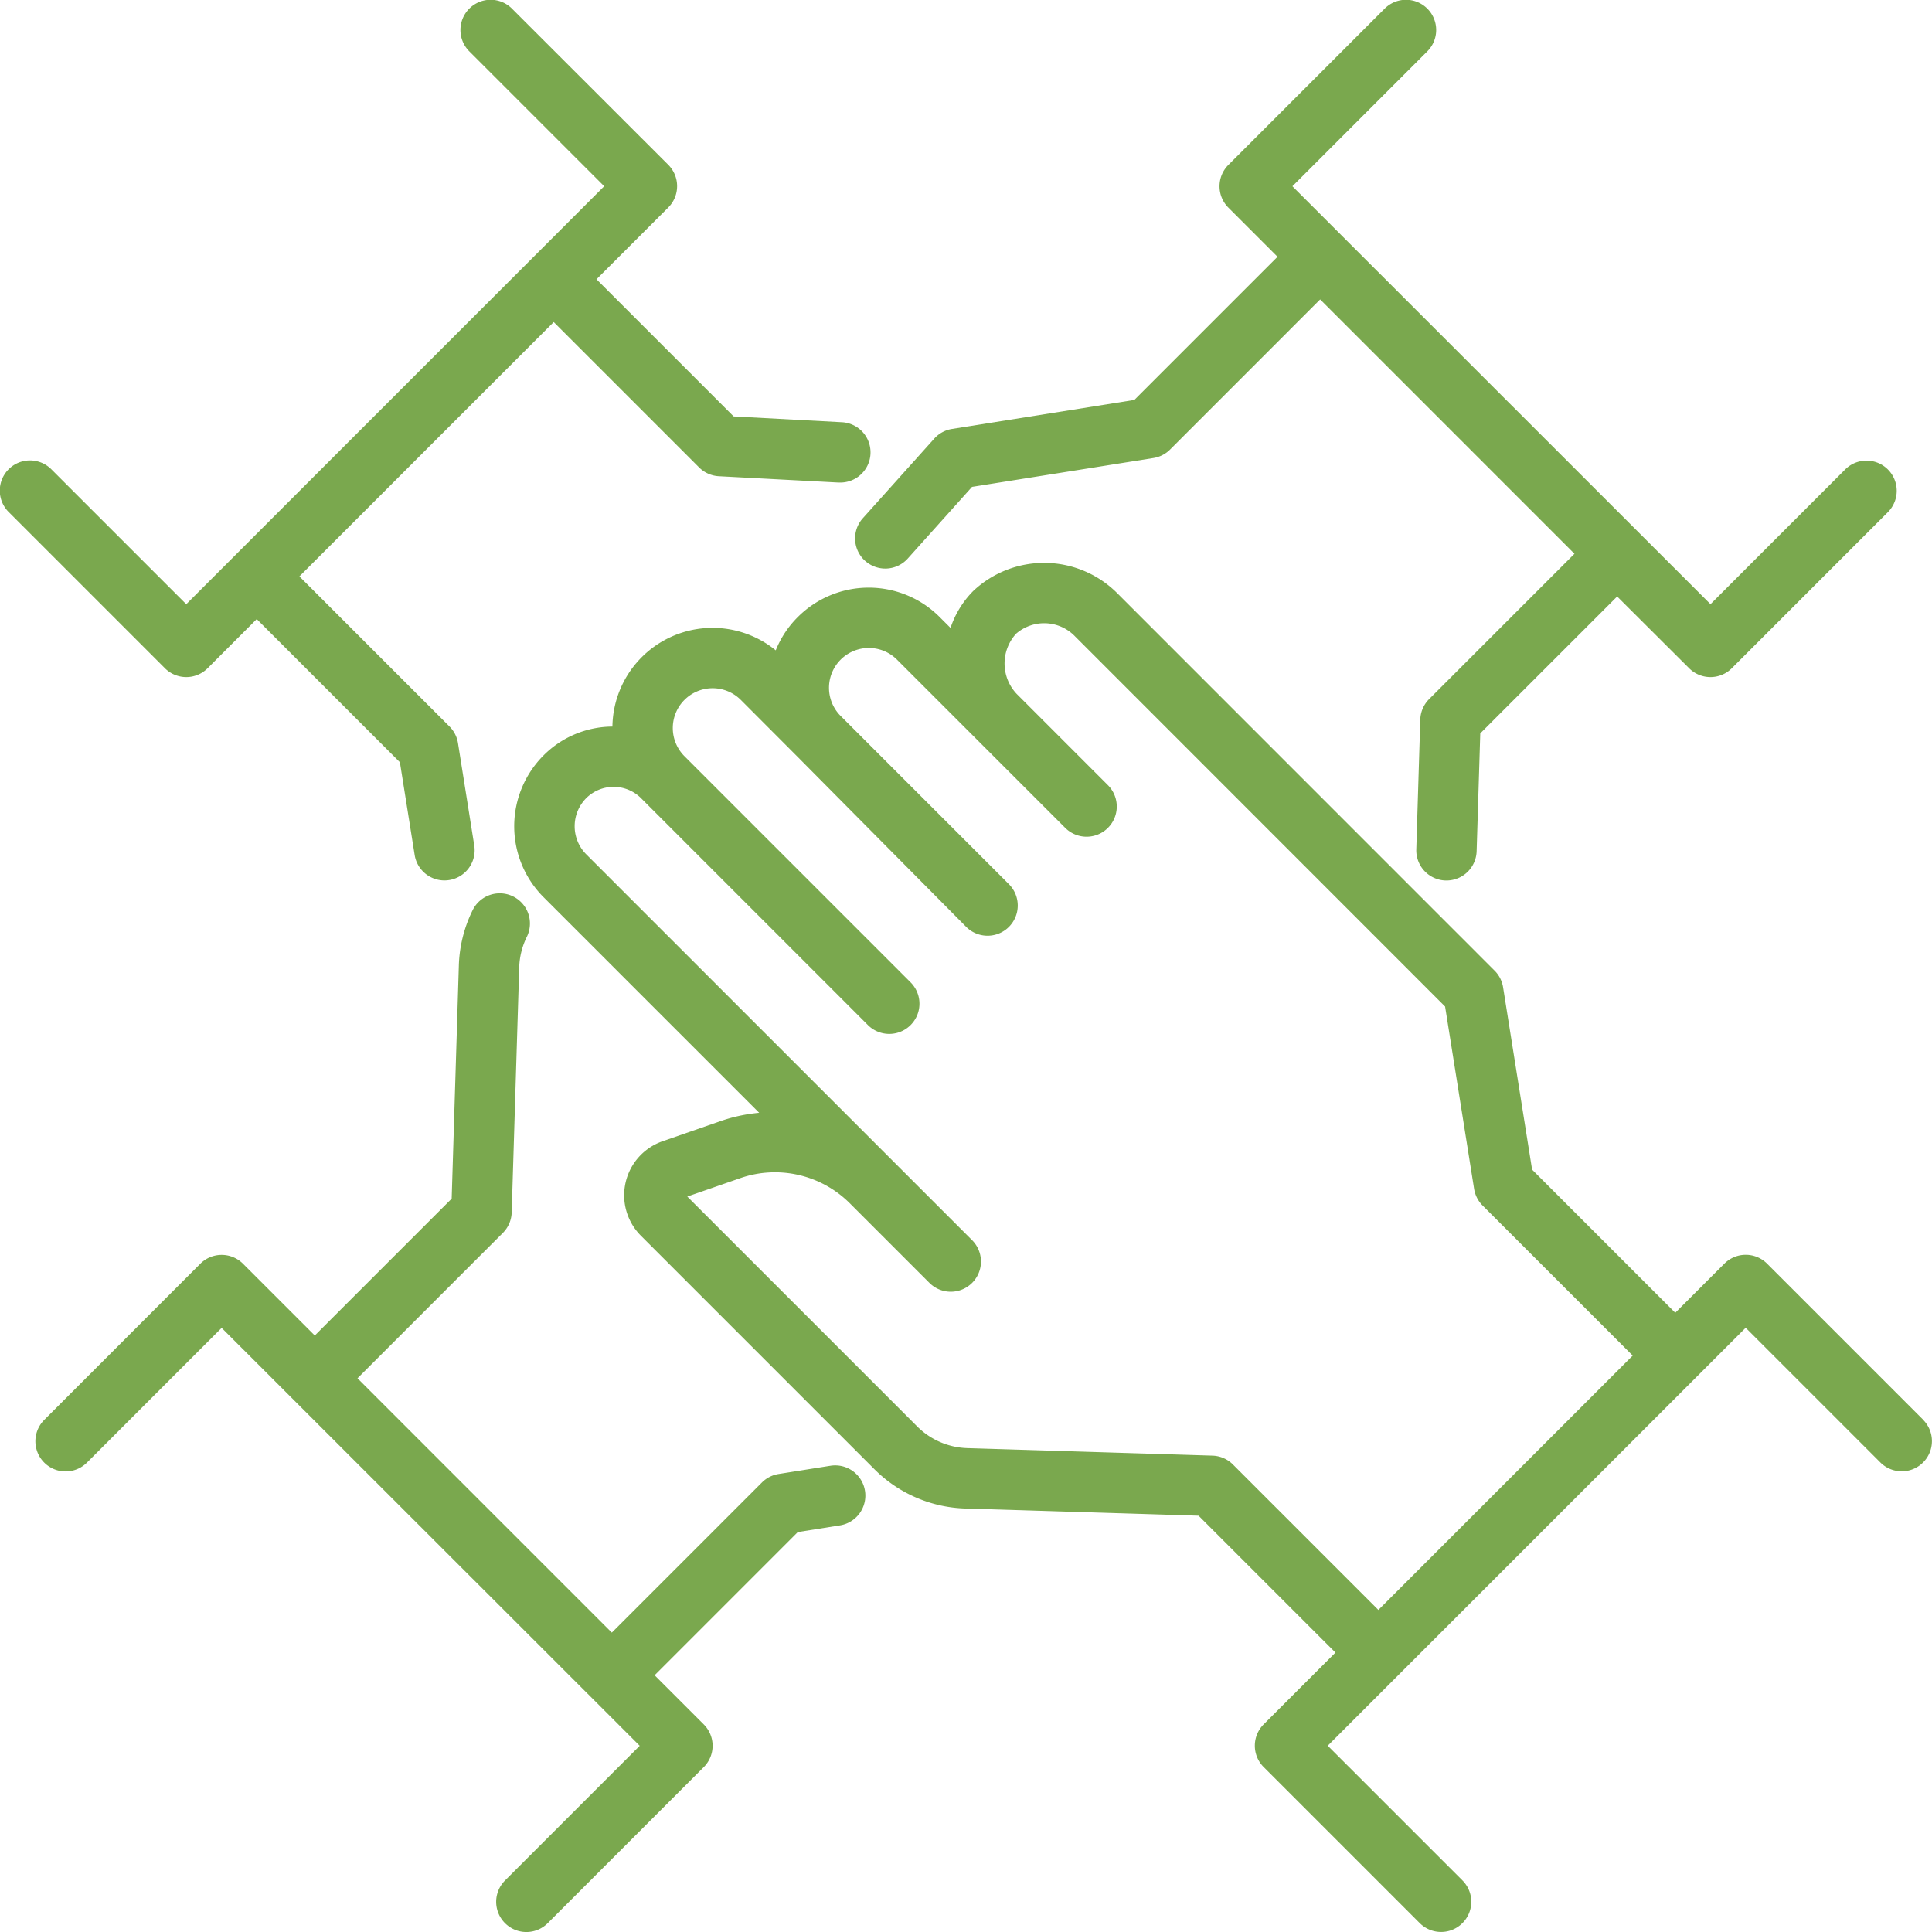
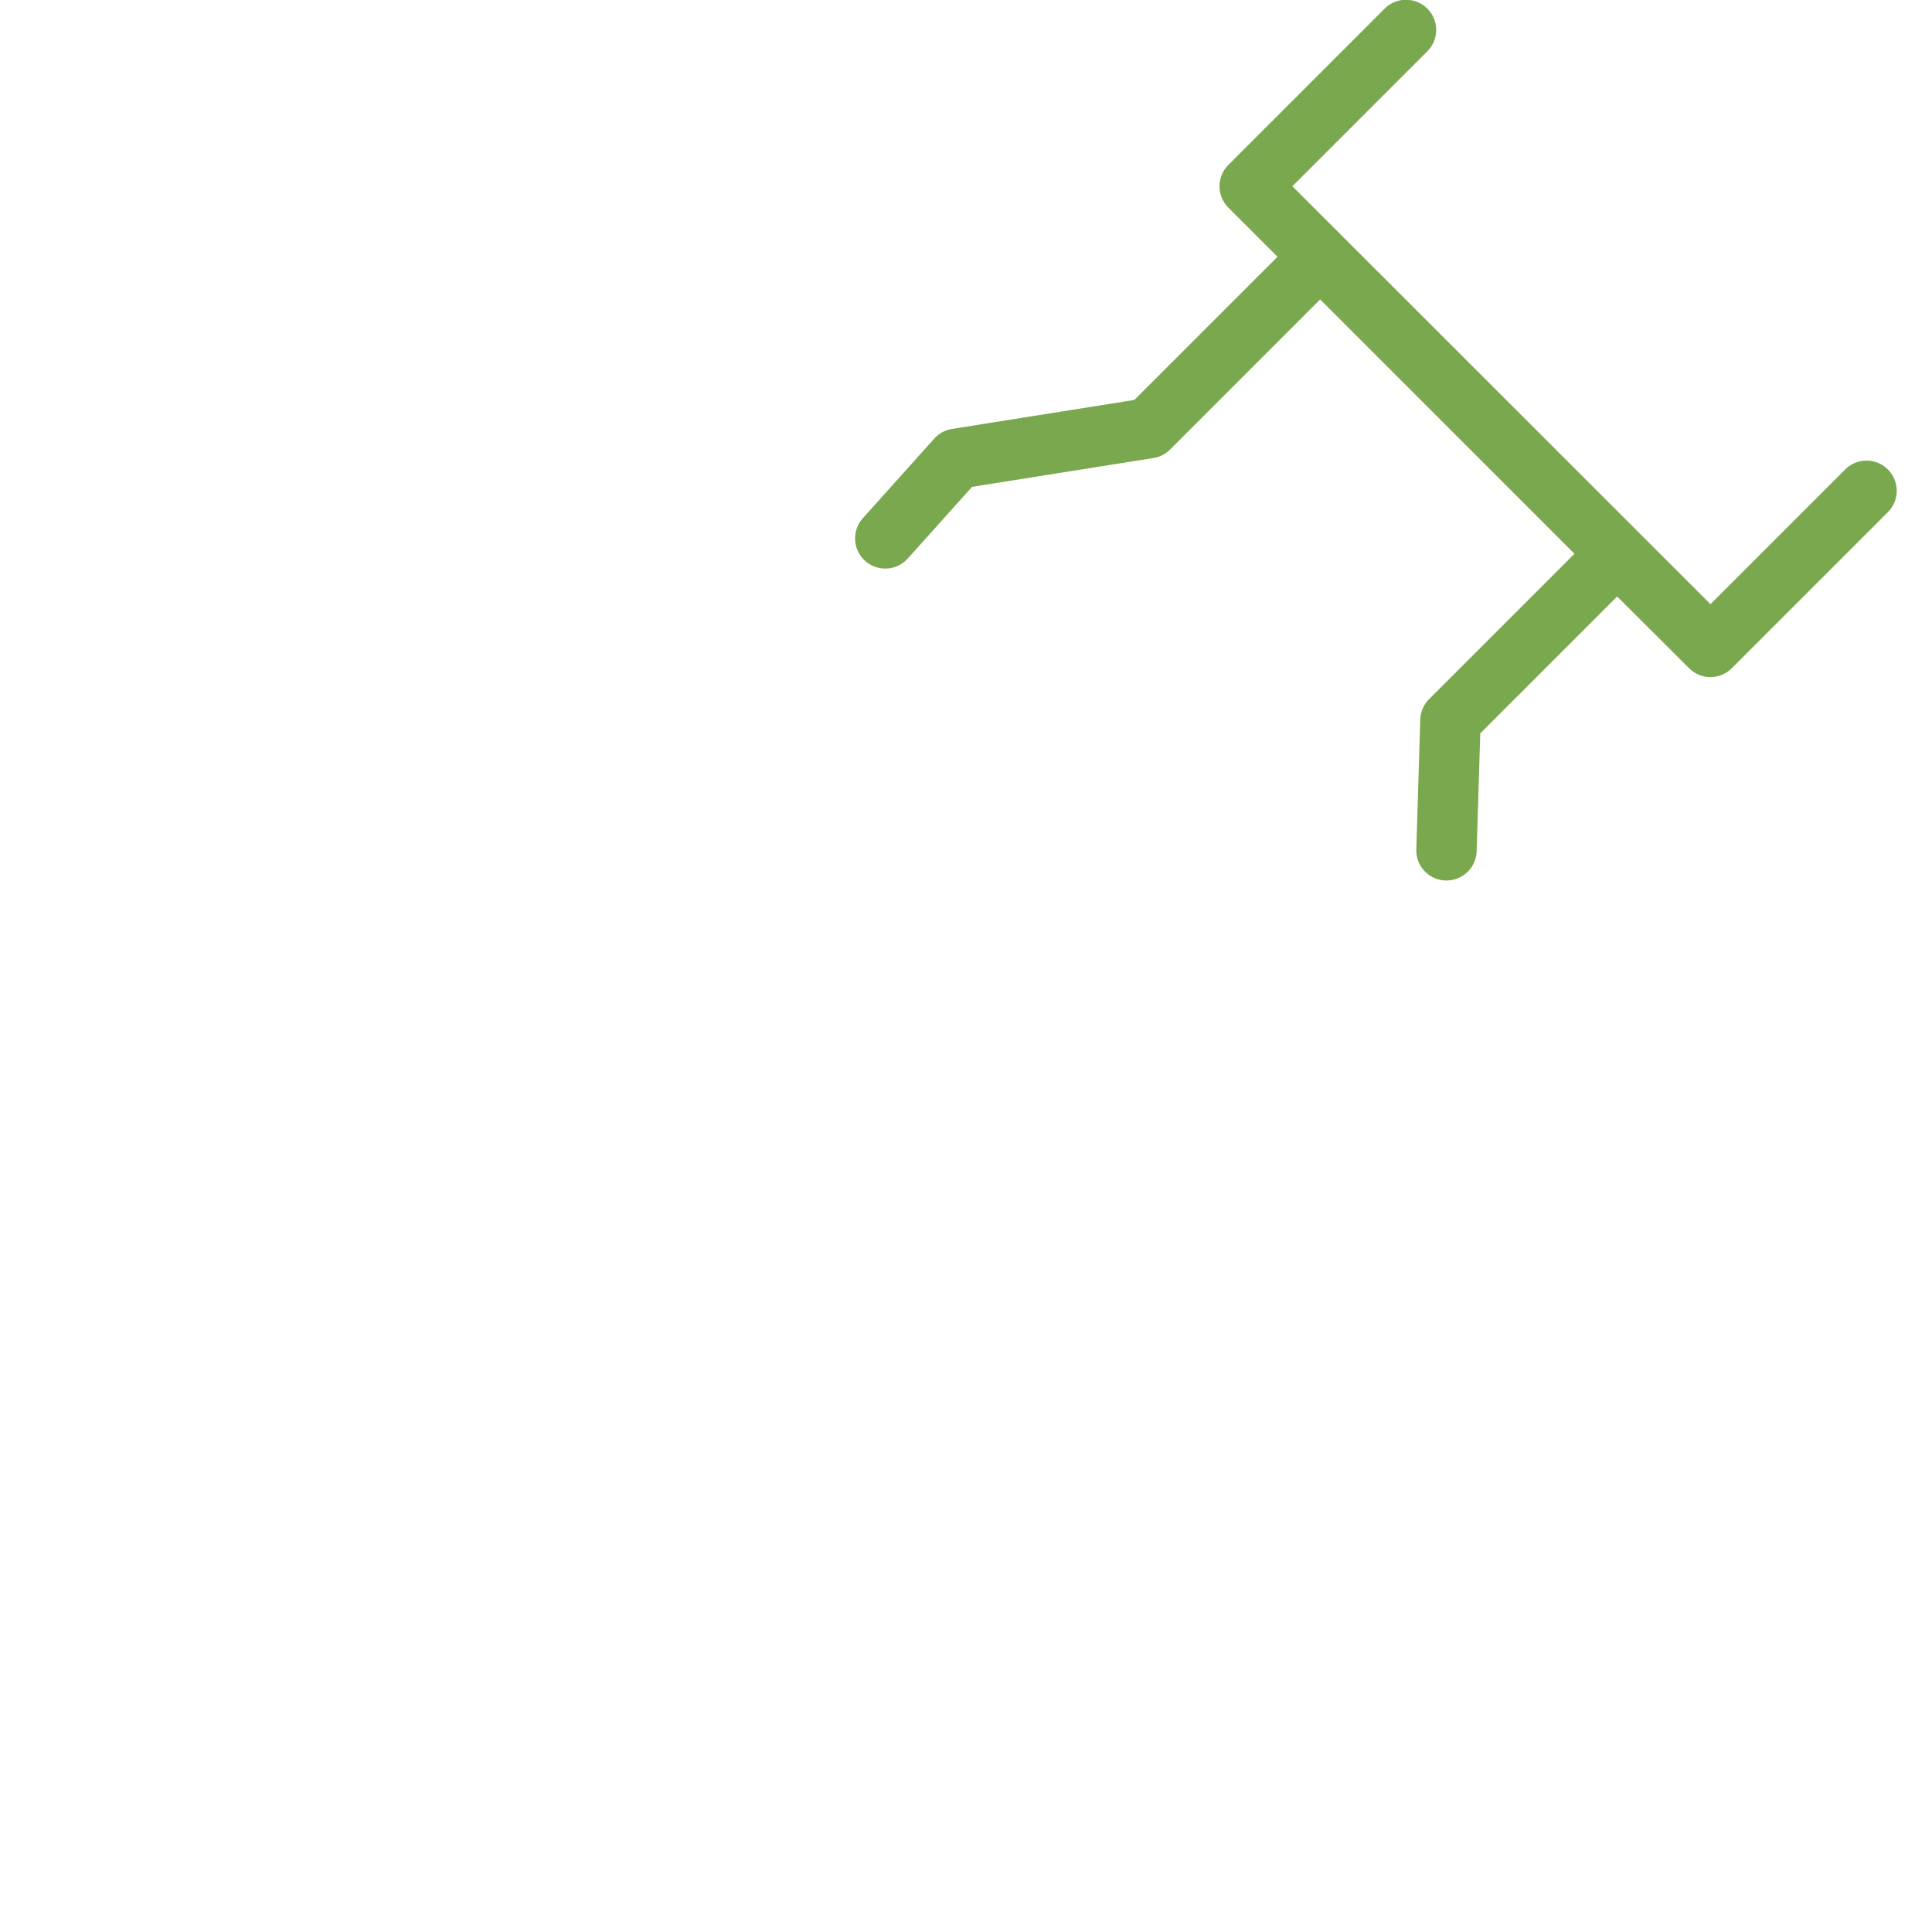
<svg xmlns="http://www.w3.org/2000/svg" id="business-partnership" width="61.129" height="61.131" viewBox="0 0 61.129 61.131">
-   <path id="Path_14" data-name="Path 14" d="M5.893,21.423a.955.955,0,0,0,.676-.28l1.554-1.555,4.53,4.53.467,2.934a.955.955,0,0,0,.942.805.973.973,0,0,0,.151-.012.955.955,0,0,0,.793-1.093l-.515-3.24a.955.955,0,0,0-.268-.525l-4.75-4.75,8.047-8.047,4.6,4.6a.955.955,0,0,0,.625.278l3.785.2h.052a.955.955,0,0,0,.05-1.909l-3.419-.183-4.34-4.34,2.271-2.271a.955.955,0,0,0,0-1.351L16.206.28A.955.955,0,1,0,14.855,1.63l4.262,4.262L5.893,19.117,1.631,14.855A.955.955,0,1,0,.28,16.205l4.938,4.938a.955.955,0,0,0,.676.28Z" transform="translate(0 0)" fill="#7aa84e" />
  <path id="Path_15" data-name="Path 15" d="M226.929,17.745a.955.955,0,0,0,1.349-.073l2.033-2.267,5.741-.913a.955.955,0,0,0,.525-.268l4.749-4.75,8.047,8.047-4.6,4.6a.956.956,0,0,0-.279.646l-.126,4.108a.955.955,0,0,0,.925.984h.03a.955.955,0,0,0,.954-.926l.115-3.729,4.331-4.331L253,21.143a.955.955,0,0,0,1.351,0l4.938-4.938a.955.955,0,1,0-1.351-1.351l-4.262,4.262L240.448,5.893l4.262-4.262A.955.955,0,1,0,243.36.28l-4.938,4.938a.955.955,0,0,0,0,1.351l1.555,1.555-4.53,4.53-5.77.918a.955.955,0,0,0-.561.306l-2.26,2.519a.955.955,0,0,0,.073,1.349Z" transform="translate(-199.556 0)" fill="#7aa84e" />
-   <path id="Path_16" data-name="Path 16" d="M34.515,254.854l-1.623.258a.954.954,0,0,0-.525.268l-4.75,4.75-8.047-8.047,4.6-4.6a.956.956,0,0,0,.279-.646l.238-7.754a2.339,2.339,0,0,1,.241-.967.955.955,0,1,0-1.714-.844,4.235,4.235,0,0,0-.437,1.752l-.227,7.376-4.331,4.33-2.271-2.271a.955.955,0,0,0-1.351,0L9.659,253.4a.955.955,0,1,0,1.351,1.351l4.262-4.262L28.5,263.711l-4.262,4.262a.955.955,0,0,0,1.351,1.351l4.937-4.938a.955.955,0,0,0,0-1.351l-1.555-1.555,4.53-4.531,1.317-.209a.955.955,0,1,0-.3-1.886Z" transform="translate(-8.259 -208.474)" fill="#7aa84e" />
-   <path id="Path_17" data-name="Path 17" d="M180.882,176.3l-4.938-4.938a.955.955,0,0,0-1.351,0l-1.554,1.555-4.53-4.53-.918-5.77a.955.955,0,0,0-.268-.525l-11.932-11.935a3.271,3.271,0,0,0-4.563-.08,3,3,0,0,0-.72,1.17l-.346-.346a3.171,3.171,0,0,0-4.484,0,3.109,3.109,0,0,0-.7,1.056,3.168,3.168,0,0,0-5.168,2.412,3.1,3.1,0,0,0-2.18.913,3.174,3.174,0,0,0,0,4.484l6.824,6.823a5.171,5.171,0,0,0-1.217.261l-1.839.639a1.81,1.81,0,0,0-.686,2.99l7.385,7.385a4.247,4.247,0,0,0,2.883,1.246l7.376.227,4.331,4.331-2.271,2.271a.955.955,0,0,0,0,1.351l4.938,4.938a.955.955,0,0,0,1.351-1.351l-4.262-4.262,13.224-13.224,4.262,4.262a.955.955,0,1,0,1.351-1.351Zm-21.84,1.416a.955.955,0,0,0-.646-.279l-7.754-.238a2.343,2.343,0,0,1-1.591-.688l-7.272-7.272,1.688-.586a3.348,3.348,0,0,1,3.445.79l2.528,2.528a.955.955,0,0,0,1.351-1.351l-12.207-12.207a1.261,1.261,0,0,1,0-1.782,1.23,1.23,0,0,1,1.755.027l7.155,7.155a.955.955,0,1,0,1.351-1.351l-7.155-7.155a1.26,1.26,0,0,1,1.781-1.783l1.833,1.837,5.3,5.346a.955.955,0,0,0,1.351-1.351l-5.323-5.323a1.26,1.26,0,1,1,1.782-1.782l5.323,5.323a.955.955,0,1,0,1.351-1.351l-2.891-2.892a1.4,1.4,0,0,1-.015-1.9,1.355,1.355,0,0,1,1.862.08l11.712,11.716.918,5.77a.955.955,0,0,0,.268.525l4.75,4.75-8.047,8.047Z" transform="translate(-120.033 -131.38)" fill="#7aa84e" />
</svg>